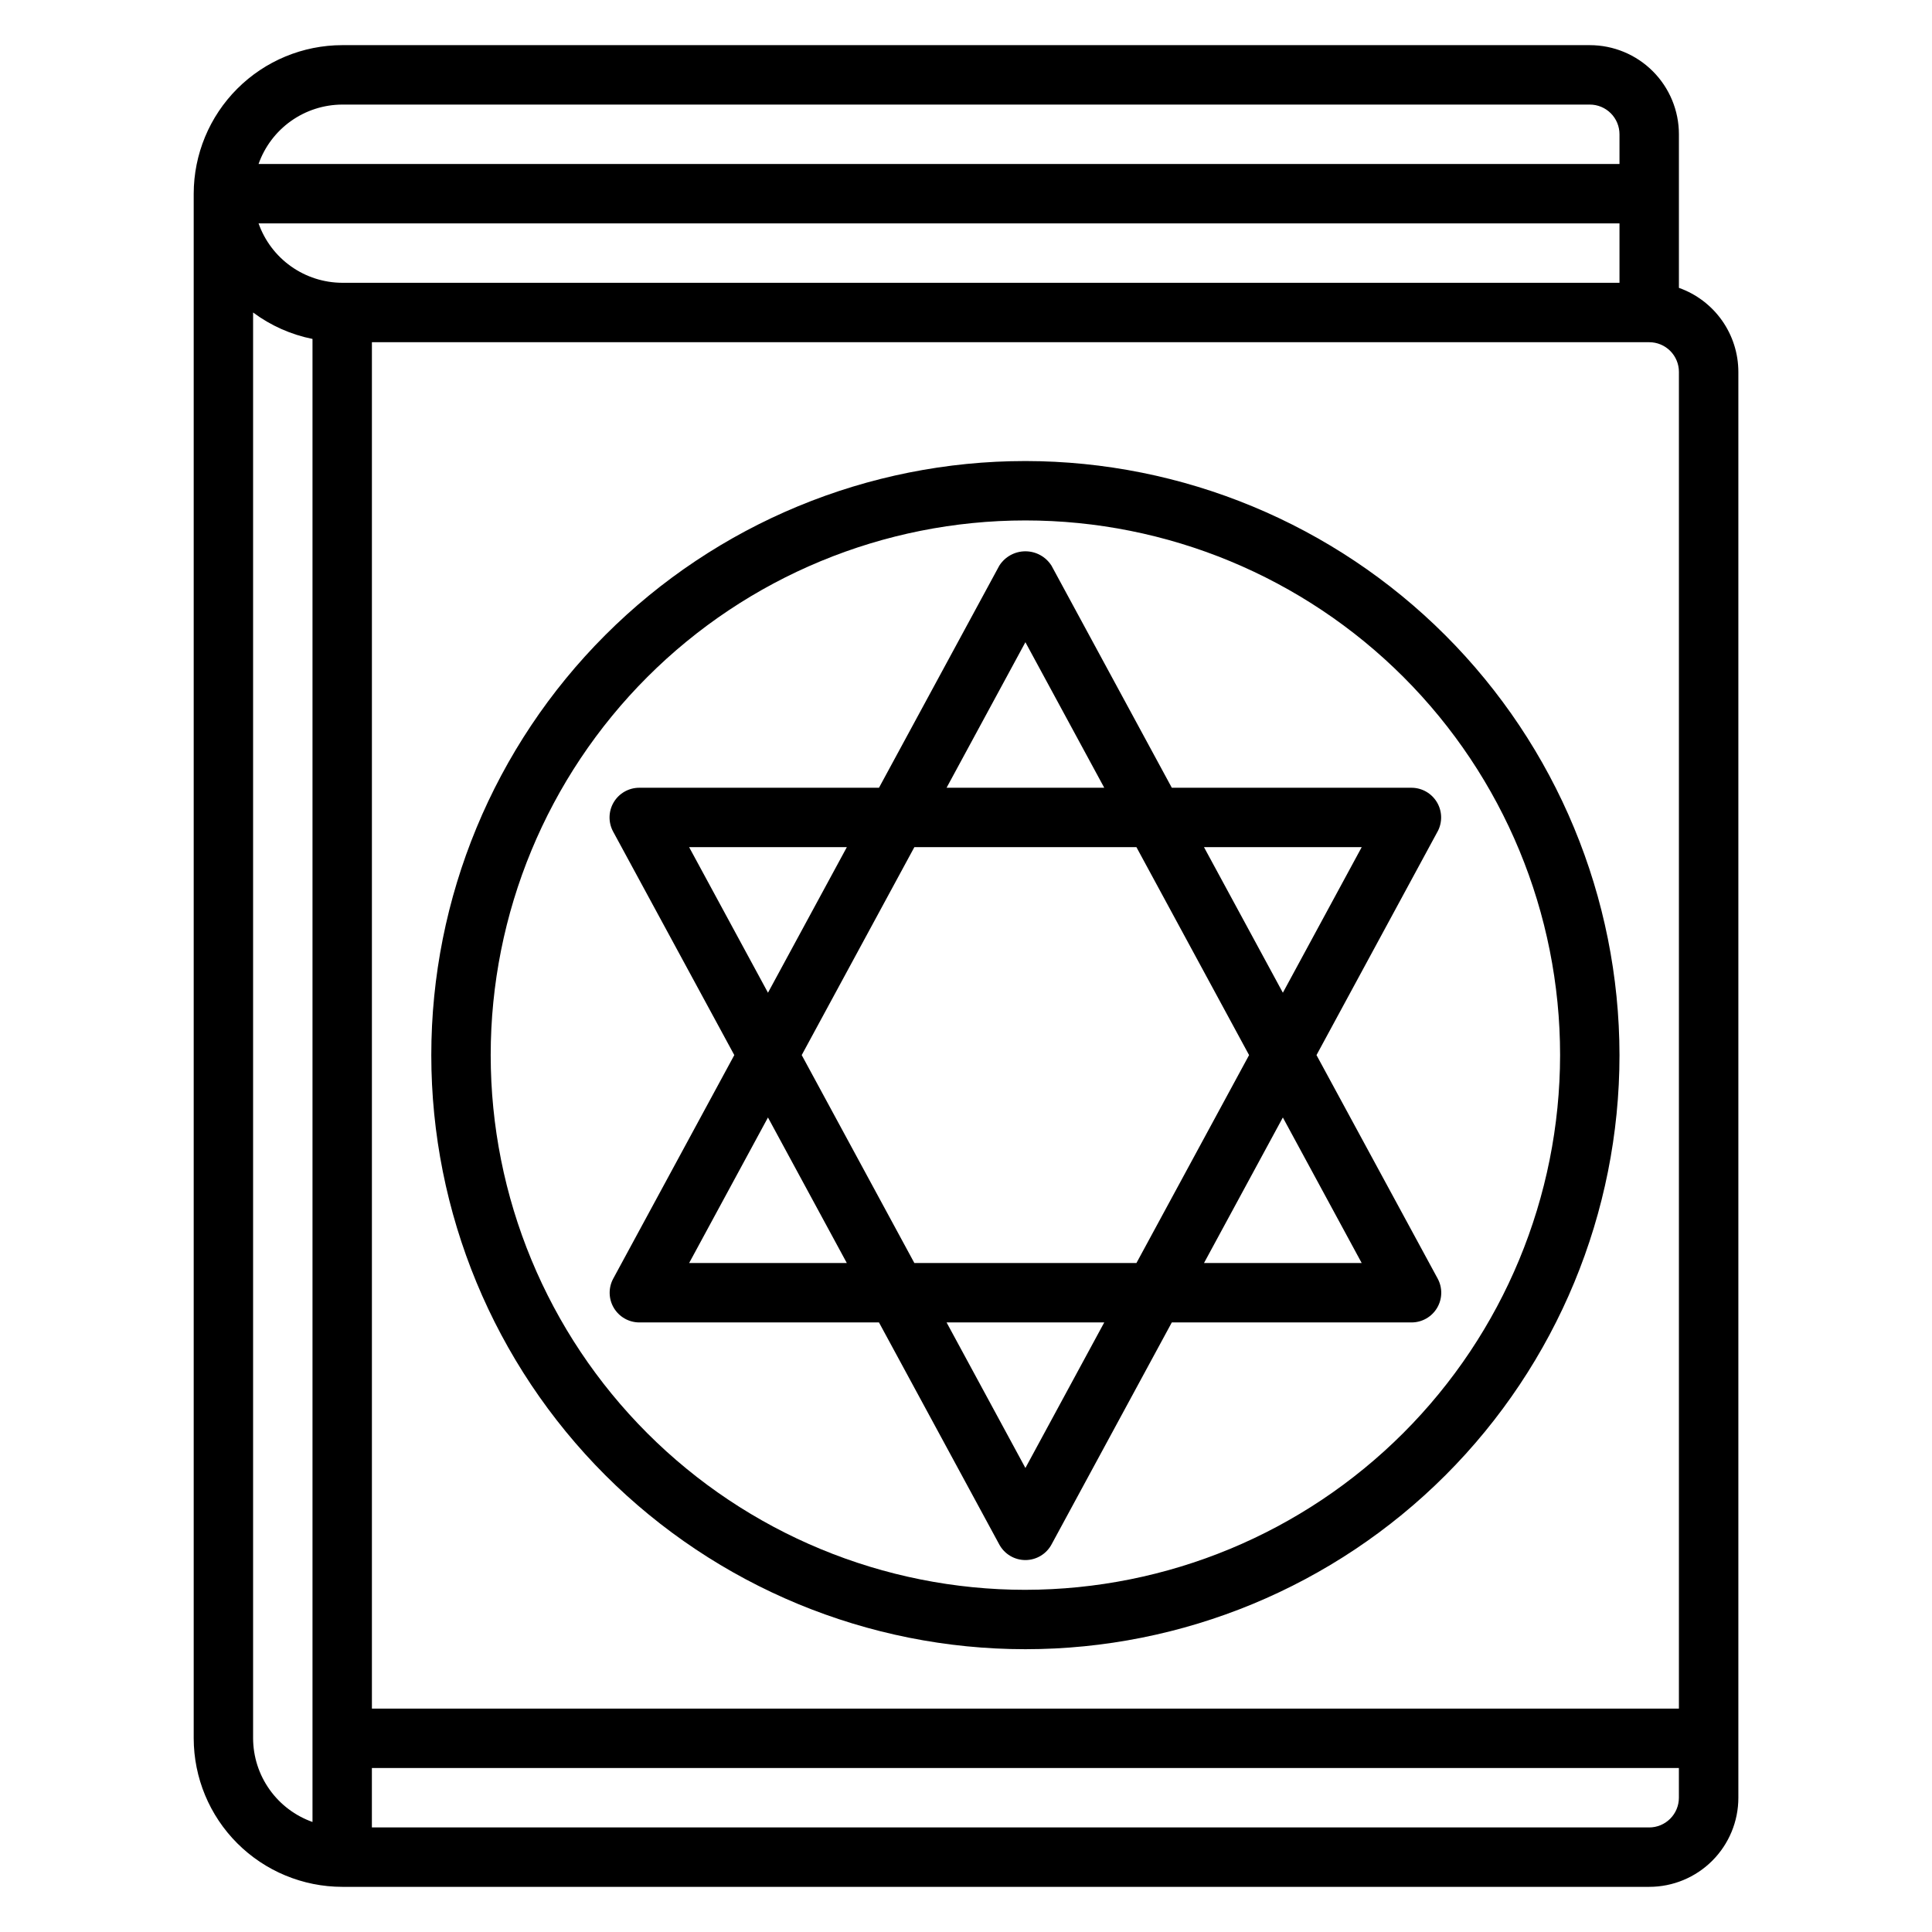
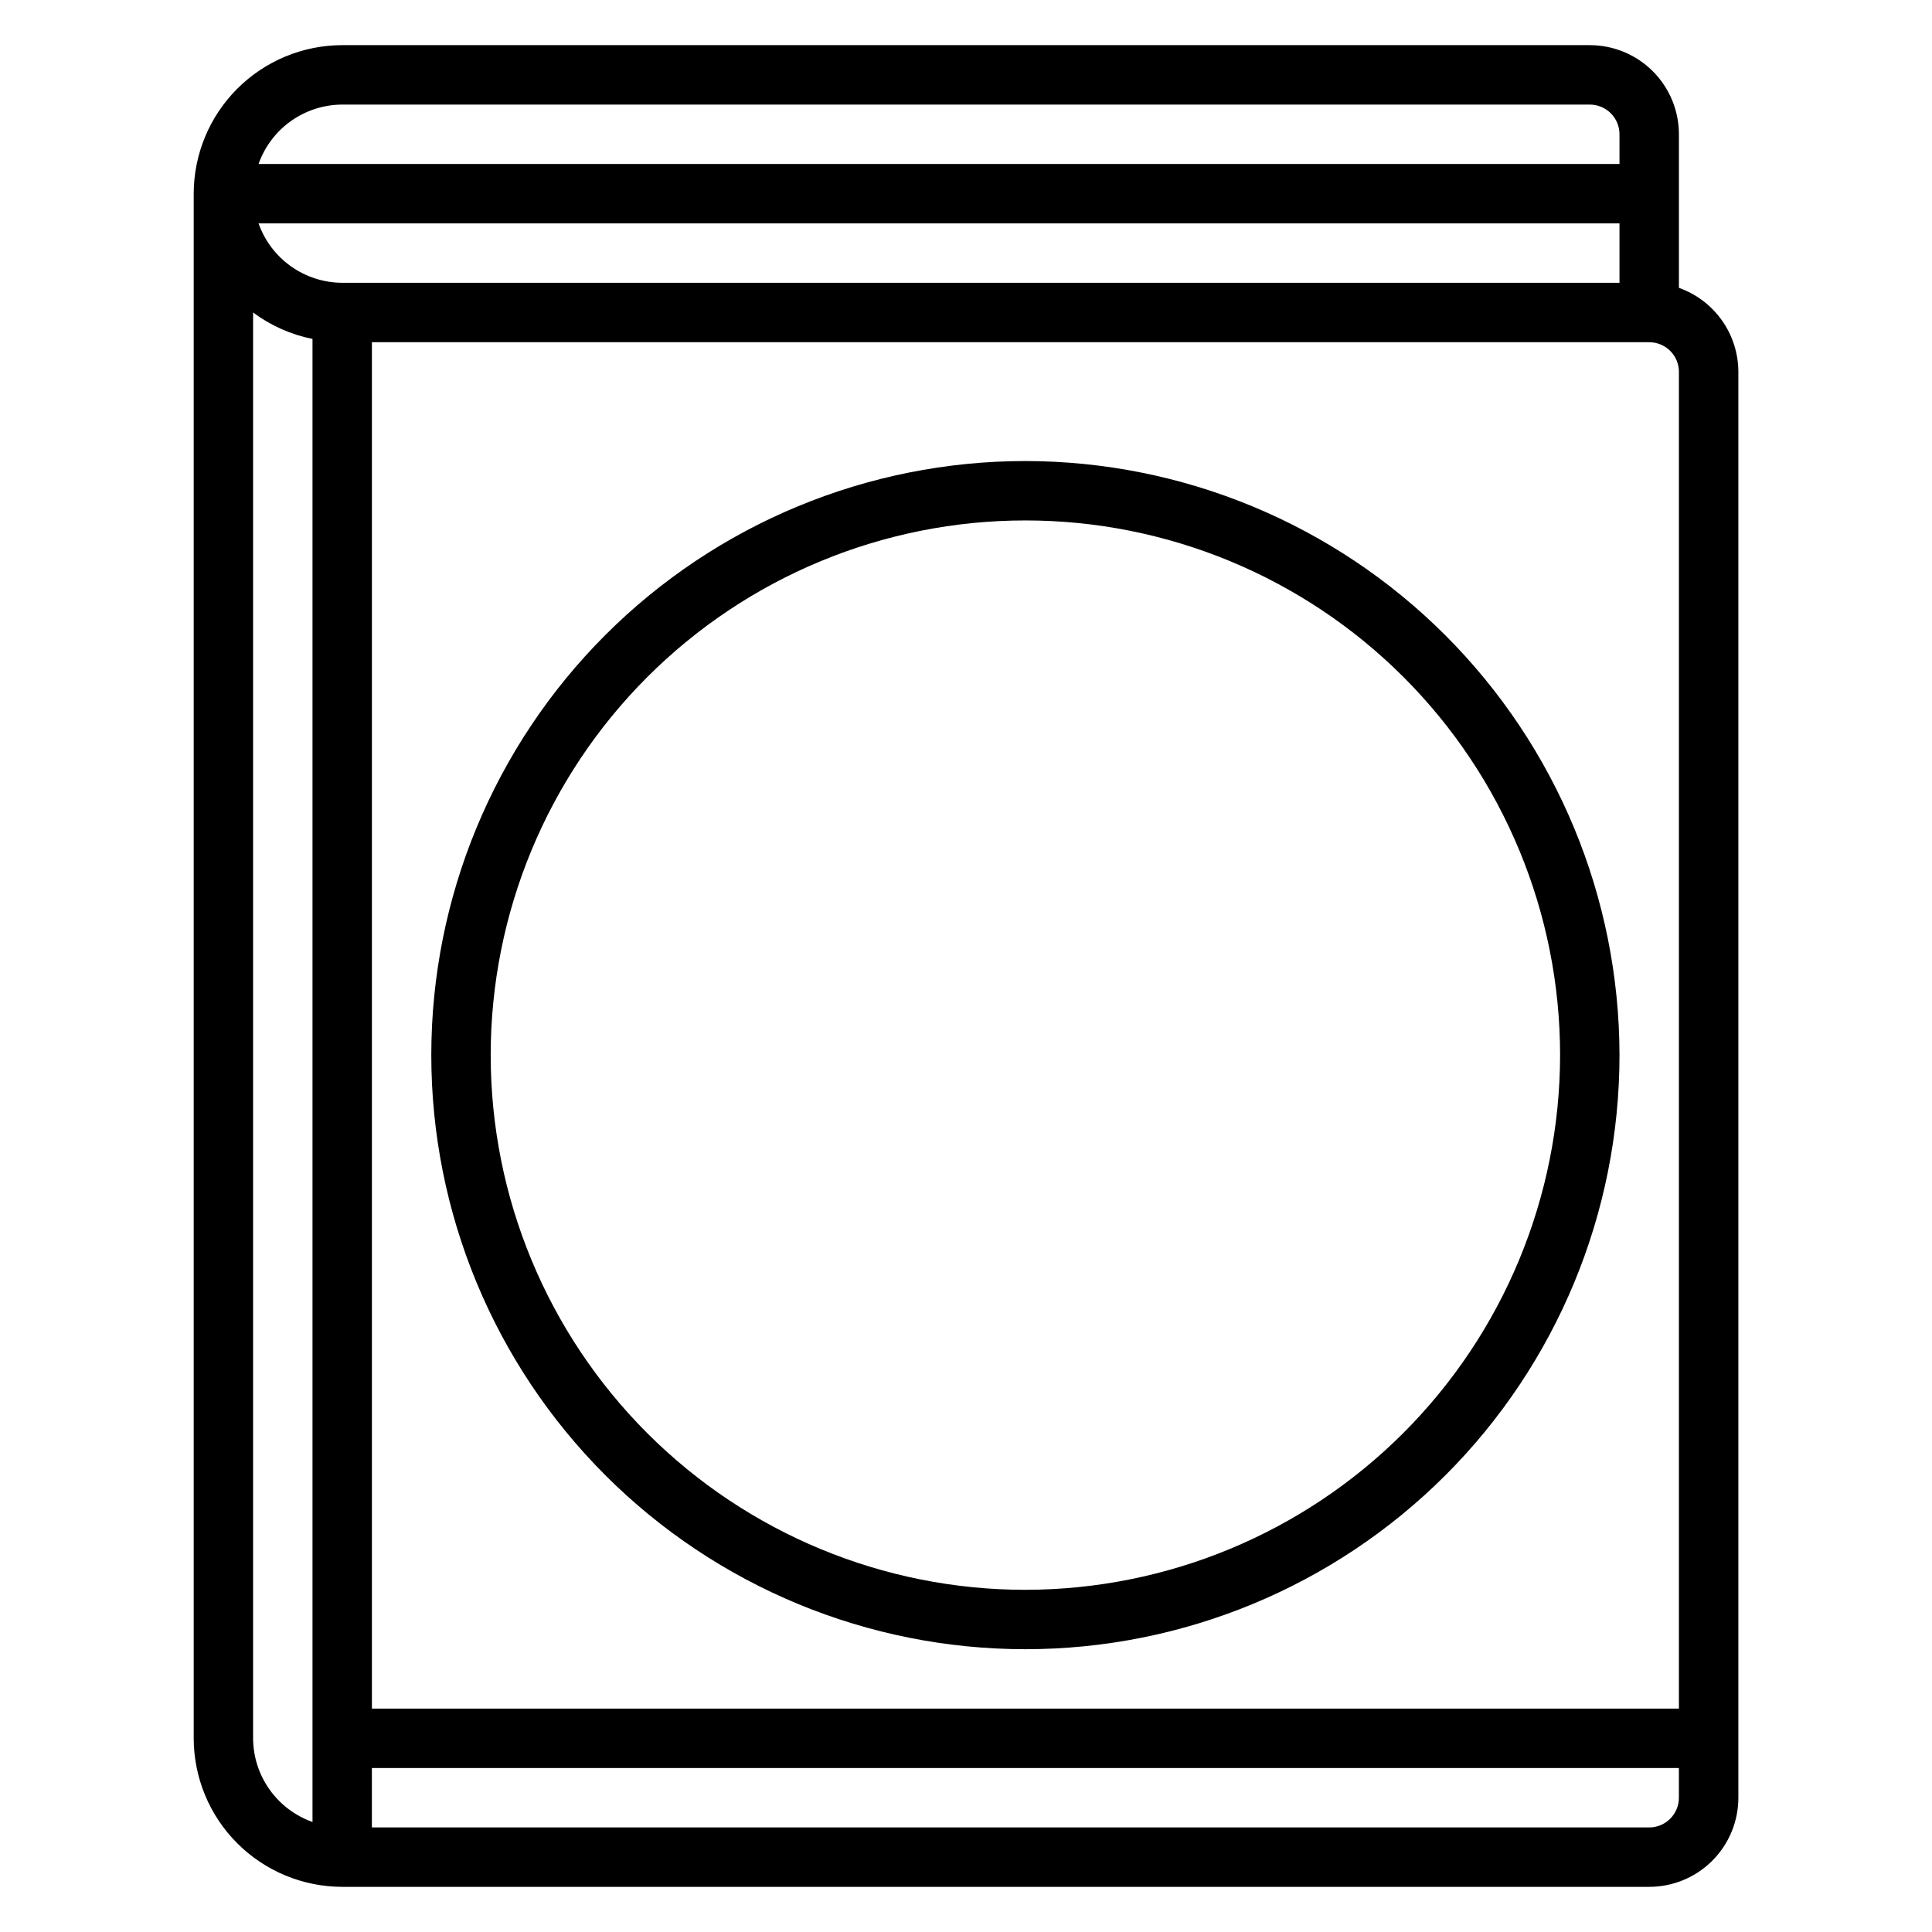
<svg xmlns="http://www.w3.org/2000/svg" fill="#000000" width="800px" height="800px" version="1.1" viewBox="144 144 512 512">
  <g>
    <path d="m588.93 220.29v-40.707c0-6.262-2.488-12.27-6.914-16.699-4.43-4.43-10.438-6.918-16.699-6.918h-330.62c-10.438 0.012-20.441 4.164-27.82 11.543-7.379 7.379-11.527 17.383-11.543 27.816v409.35c0.016 10.434 4.164 20.438 11.543 27.816 7.379 7.379 17.383 11.531 27.82 11.543h346.37c6.266 0 12.27-2.488 16.699-6.918 4.43-4.43 6.918-10.434 6.918-16.699v-377.86c-0.008-4.883-1.523-9.645-4.34-13.633-2.82-3.984-6.805-7.004-11.406-8.637zm0 22.27v354.24h-346.37v-362.11h338.5c2.09 0 4.09 0.828 5.566 2.305 1.477 1.477 2.305 3.477 2.305 5.566zm-354.24-23.617c-4.867-0.02-9.609-1.543-13.578-4.359-3.969-2.82-6.969-6.797-8.59-11.383h360.66v15.742zm0-47.23h330.62c2.086 0 4.09 0.828 5.566 2.305 1.477 1.477 2.305 3.477 2.305 5.566v7.871h-360.66c1.621-4.59 4.621-8.562 8.59-11.383 3.969-2.816 8.711-4.34 13.578-4.359zm-23.617 432.96v-377.86c4.664 3.473 10.043 5.867 15.742 7.008v393.02c-4.586-1.625-8.562-4.625-11.379-8.594-2.82-3.965-4.344-8.707-4.363-13.574zm369.98 23.617h-338.5v-15.746h346.37v7.871c0 2.09-0.828 4.09-2.305 5.566-1.477 1.477-3.477 2.309-5.566 2.309z" />
-     <path d="m422.66 293.91c-1.5-2.371-4.109-3.809-6.918-3.809-2.809 0-5.418 1.438-6.918 3.809l-31.883 58.852h-63.535c-2.773 0.004-5.34 1.461-6.762 3.844-1.418 2.383-1.477 5.336-0.156 7.777l32.109 59.227-32.078 59.23c-1.32 2.434-1.262 5.379 0.148 7.762 1.414 2.379 3.973 3.844 6.738 3.856h63.535l31.883 58.852c1.375 2.539 4.031 4.121 6.918 4.121 2.887 0 5.543-1.582 6.918-4.121l31.883-58.852h63.535c2.773 0 5.344-1.461 6.762-3.844 1.418-2.383 1.48-5.336 0.16-7.773l-32.113-59.23 32.078-59.23 0.004 0.004c1.316-2.434 1.258-5.383-0.152-7.762-1.414-2.383-3.969-3.848-6.738-3.859h-63.535zm-6.918 20.281 20.895 38.57h-41.785zm29.426 54.316 29.852 55.105-29.852 55.105-58.852-0.004-29.852-55.105 29.852-55.105zm-118.54 0h41.793l-20.898 38.574zm0 110.21 20.891-38.574 20.898 38.574zm89.117 54.316-20.891-38.574h41.785zm89.121-54.316h-41.793l20.898-38.574zm0-110.21-20.891 38.574-20.902-38.574z" />
    <path d="m415.74 266.18c-41.754 0-81.801 16.586-111.33 46.113-29.523 29.523-46.113 69.57-46.113 111.32 0 41.758 16.59 81.801 46.113 111.33 29.527 29.527 69.574 46.113 111.33 46.113 41.758 0 81.801-16.586 111.33-46.113 29.523-29.527 46.113-69.57 46.113-111.33-0.047-41.738-16.652-81.758-46.168-111.27s-69.531-46.117-111.27-46.164zm0 299.14c-37.578 0-73.621-14.93-100.2-41.504-26.57-26.574-41.5-62.613-41.5-100.2 0-37.578 14.93-73.621 41.5-100.19 26.574-26.574 62.617-41.504 100.2-41.504 37.582 0 73.621 14.93 100.2 41.504 26.574 26.57 41.5 62.613 41.5 100.19-0.043 37.566-14.984 73.582-41.547 100.15-26.566 26.562-62.582 41.504-100.15 41.551z" />
  </g>
</svg>